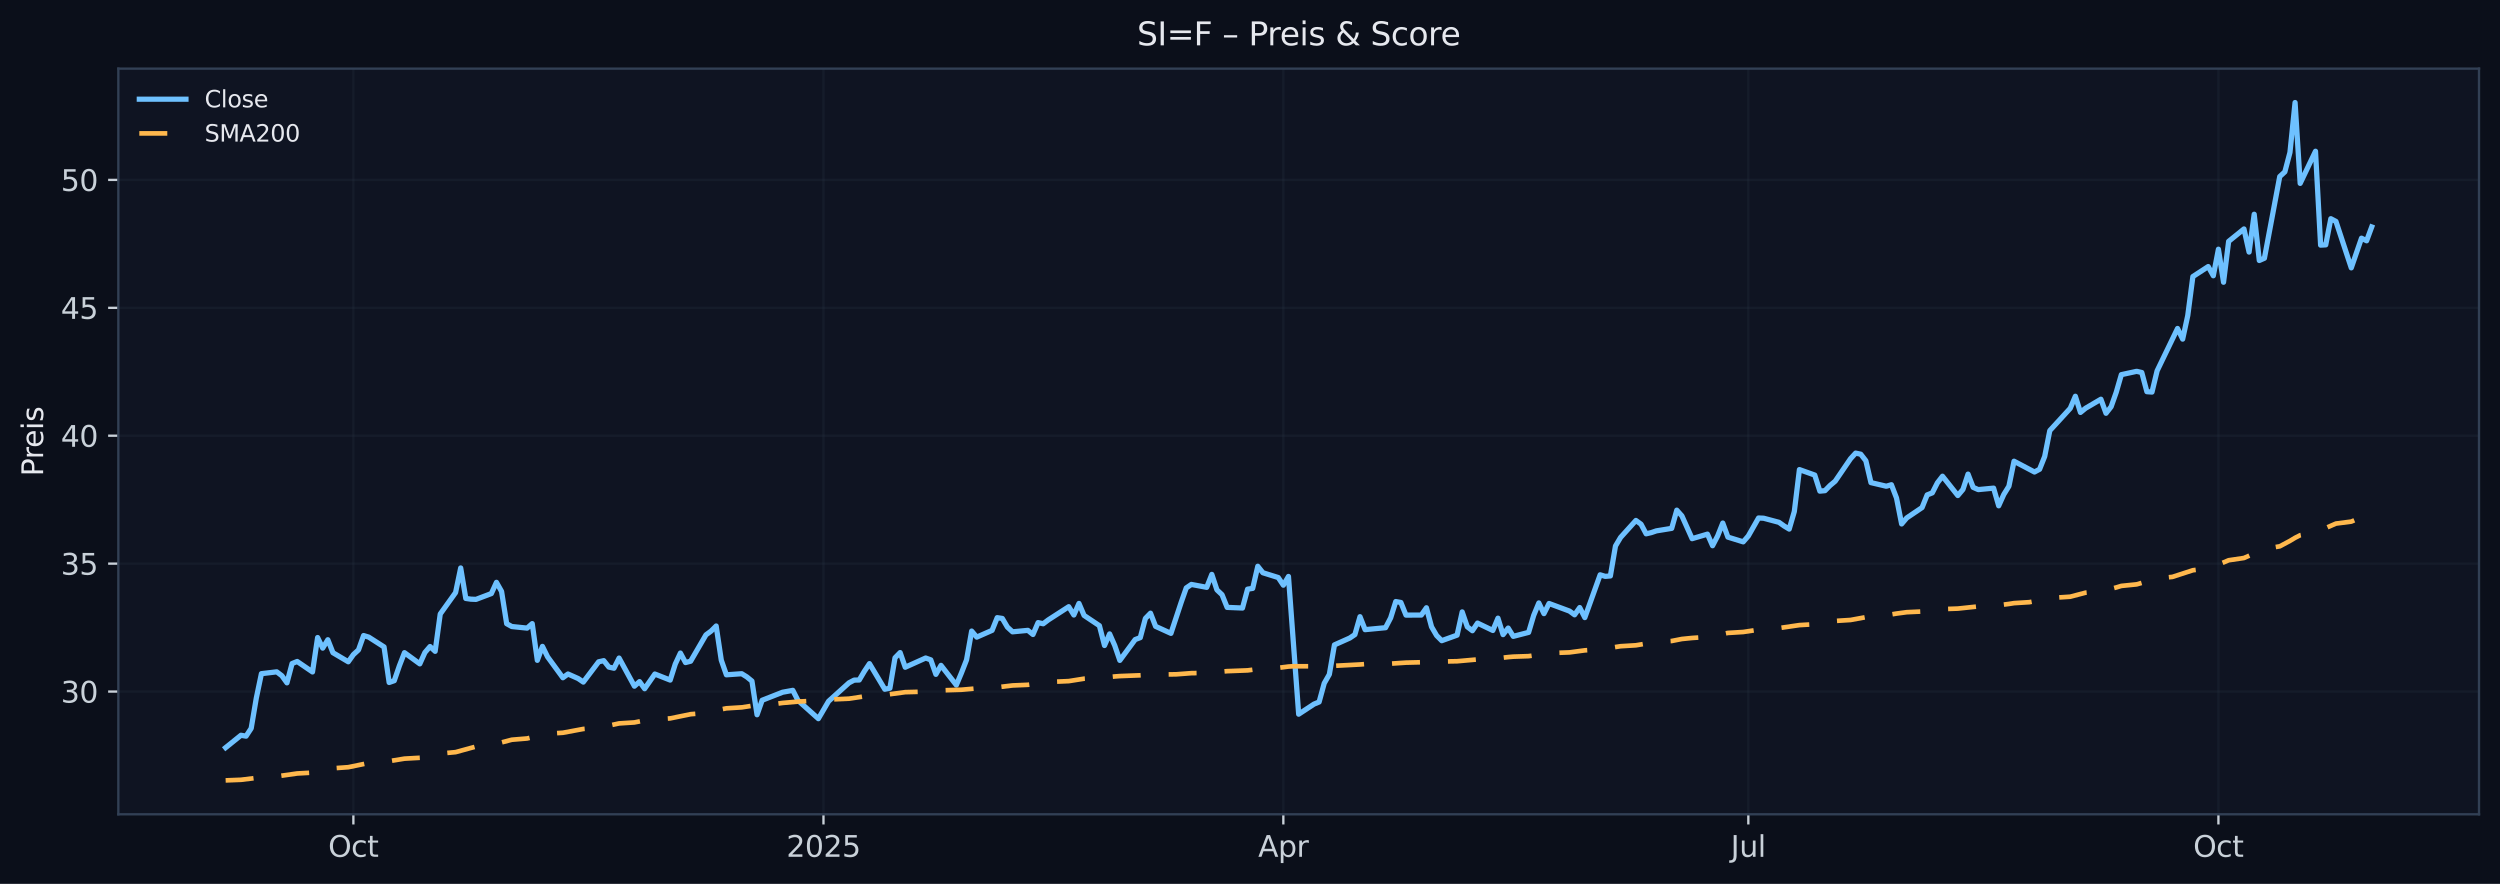
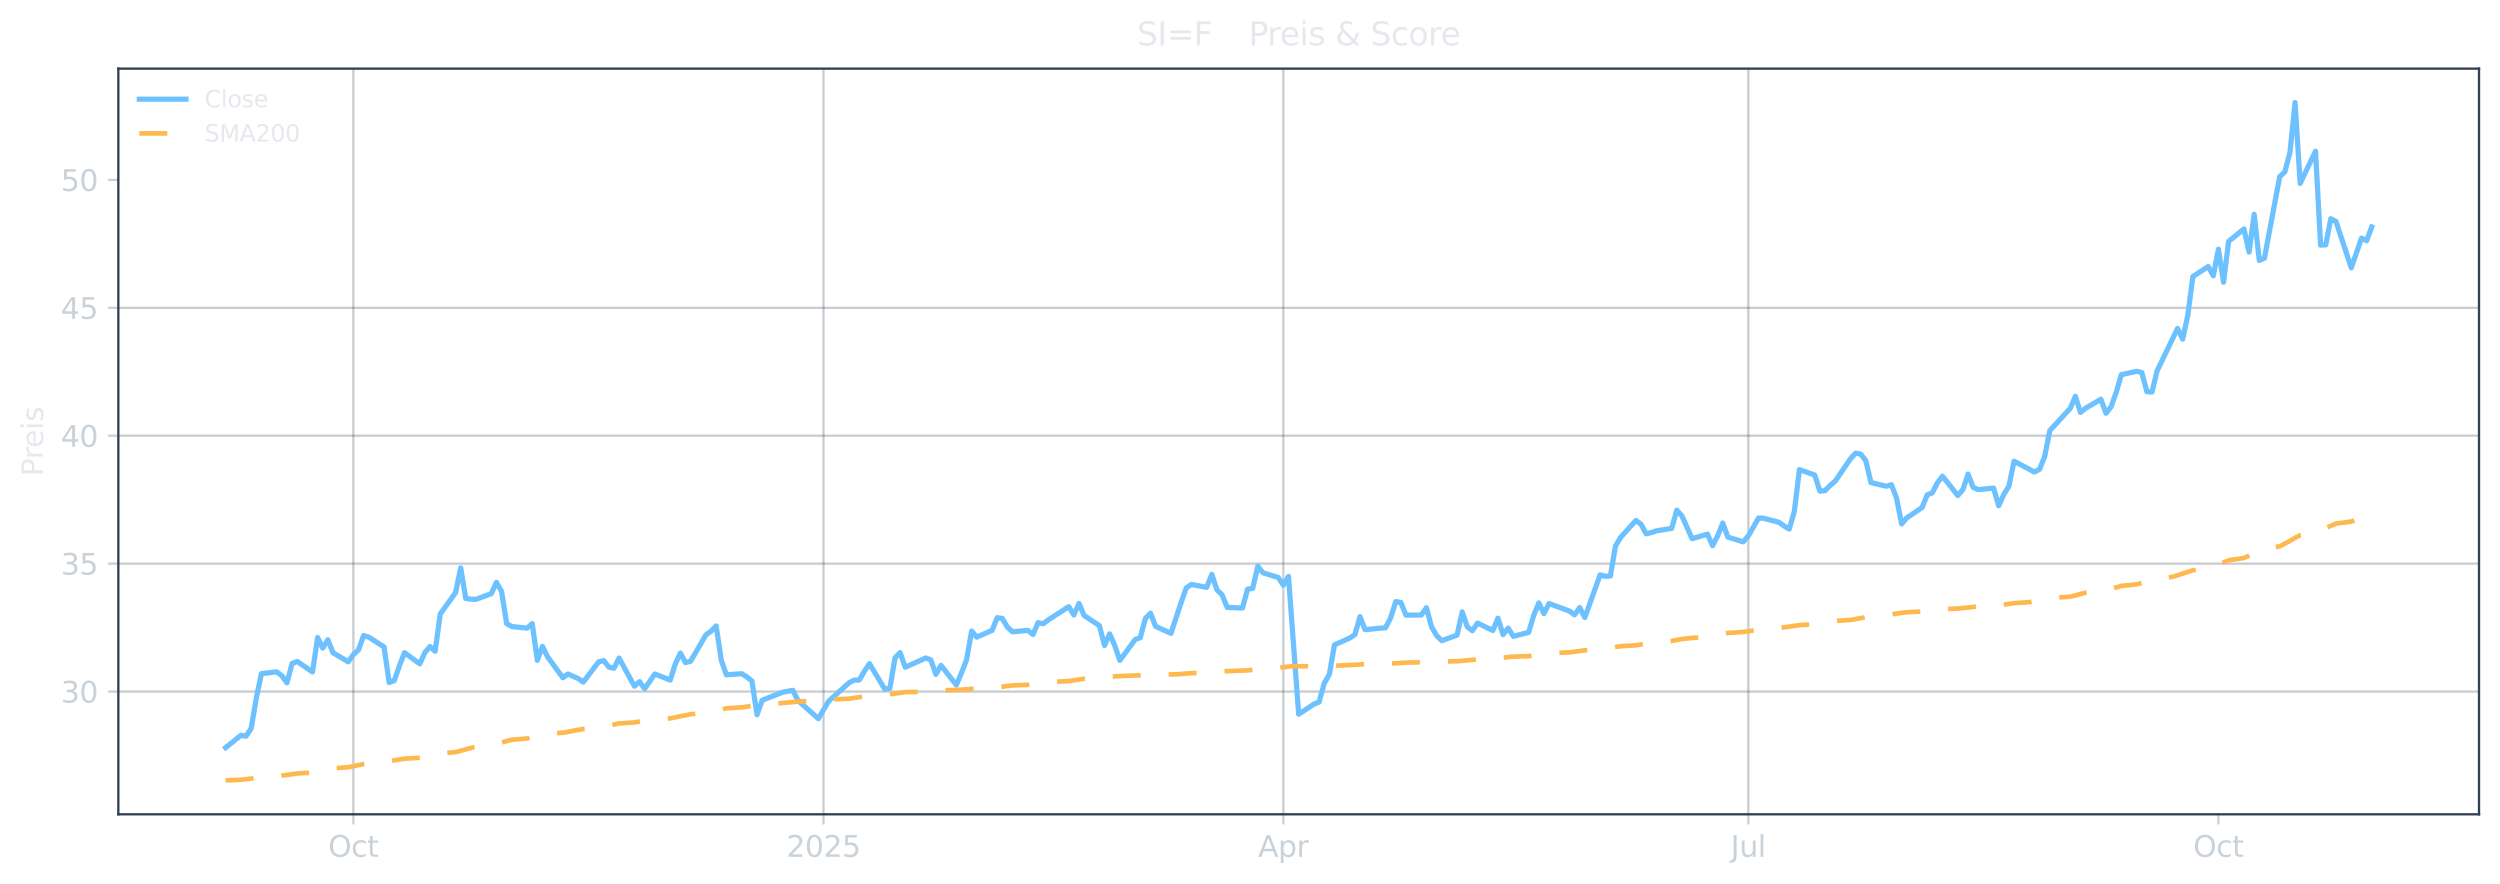
<svg xmlns="http://www.w3.org/2000/svg" xmlns:xlink="http://www.w3.org/1999/xlink" width="857.803pt" height="303.276pt" viewBox="0 0 857.803 303.276" version="1.1">
  <defs>
    <style type="text/css">*{stroke-linejoin: round; stroke-linecap: butt}</style>
  </defs>
  <g id="figure_1">
    <g id="patch_1">
-       <path d="M 0 303.276  L 857.803 303.276  L 857.803 0  L 0 0  z " style="fill: #0b0f1a" />
-     </g>
+       </g>
    <g id="axes_1">
      <g id="patch_2">
-         <path d="M 40.603 279.398  L 850.603 279.398  L 850.603 23.558  L 40.603 23.558  z " style="fill: #0f1422" />
-       </g>
+         </g>
      <g id="matplotlib.axis_1">
        <g id="xtick_1">
          <g id="line2d_1">
            <path d="M 121.252 279.398  L 121.252 23.558  " clip-path="url(#p66957a55af)" style="fill: none; stroke: #2a3647; stroke-opacity: 0.25; stroke-width: 0.8; stroke-linecap: square" />
          </g>
          <g id="line2d_2">
            <defs>
              <path id="m28884489c5" d="M 0 0  L 0 3.5  " style="stroke: #c9d1d9; stroke-width: 0.8" />
            </defs>
            <g>
              <use xlink:href="#m28884489c5" x="121.252" y="279.398" style="fill: #c9d1d9; stroke: #c9d1d9; stroke-width: 0.8" />
            </g>
          </g>
          <g id="text_1">
            <g style="fill: #c9d1d9" transform="translate(112.607 293.997) scale(0.1 -0.1)">
              <defs>
                <path id="DejaVuSans-4f" d="M 2522 4238  Q 1834 4238 1429 3725  Q 1025 3213 1025 2328  Q 1025 1447 1429 934  Q 1834 422 2522 422  Q 3209 422 3611 934  Q 4013 1447 4013 2328  Q 4013 3213 3611 3725  Q 3209 4238 2522 4238  z M 2522 4750  Q 3503 4750 4090 4092  Q 4678 3434 4678 2328  Q 4678 1225 4090 567  Q 3503 -91 2522 -91  Q 1538 -91 948 565  Q 359 1222 359 2328  Q 359 3434 948 4092  Q 1538 4750 2522 4750  z " transform="scale(0.016)" />
                <path id="DejaVuSans-63" d="M 3122 3366  L 3122 2828  Q 2878 2963 2633 3030  Q 2388 3097 2138 3097  Q 1578 3097 1268 2742  Q 959 2388 959 1747  Q 959 1106 1268 751  Q 1578 397 2138 397  Q 2388 397 2633 464  Q 2878 531 3122 666  L 3122 134  Q 2881 22 2623 -34  Q 2366 -91 2075 -91  Q 1284 -91 818 406  Q 353 903 353 1747  Q 353 2603 823 3093  Q 1294 3584 2113 3584  Q 2378 3584 2631 3529  Q 2884 3475 3122 3366  z " transform="scale(0.016)" />
                <path id="DejaVuSans-74" d="M 1172 4494  L 1172 3500  L 2356 3500  L 2356 3053  L 1172 3053  L 1172 1153  Q 1172 725 1289 603  Q 1406 481 1766 481  L 2356 481  L 2356 0  L 1766 0  Q 1100 0 847 248  Q 594 497 594 1153  L 594 3053  L 172 3053  L 172 3500  L 594 3500  L 594 4494  L 1172 4494  z " transform="scale(0.016)" />
              </defs>
              <use xlink:href="#DejaVuSans-4f" />
              <use xlink:href="#DejaVuSans-63" x="78.711" />
              <use xlink:href="#DejaVuSans-74" x="133.691" />
            </g>
          </g>
        </g>
        <g id="xtick_2">
          <g id="line2d_3">
            <path d="M 282.551 279.398  L 282.551 23.558  " clip-path="url(#p66957a55af)" style="fill: none; stroke: #2a3647; stroke-opacity: 0.25; stroke-width: 0.8; stroke-linecap: square" />
          </g>
          <g id="line2d_4">
            <g>
              <use xlink:href="#m28884489c5" x="282.551" y="279.398" style="fill: #c9d1d9; stroke: #c9d1d9; stroke-width: 0.8" />
            </g>
          </g>
          <g id="text_2">
            <g style="fill: #c9d1d9" transform="translate(269.826 293.997) scale(0.1 -0.1)">
              <defs>
                <path id="DejaVuSans-32" d="M 1228 531  L 3431 531  L 3431 0  L 469 0  L 469 531  Q 828 903 1448 1529  Q 2069 2156 2228 2338  Q 2531 2678 2651 2914  Q 2772 3150 2772 3378  Q 2772 3750 2511 3984  Q 2250 4219 1831 4219  Q 1534 4219 1204 4116  Q 875 4013 500 3803  L 500 4441  Q 881 4594 1212 4672  Q 1544 4750 1819 4750  Q 2544 4750 2975 4387  Q 3406 4025 3406 3419  Q 3406 3131 3298 2873  Q 3191 2616 2906 2266  Q 2828 2175 2409 1742  Q 1991 1309 1228 531  z " transform="scale(0.016)" />
                <path id="DejaVuSans-30" d="M 2034 4250  Q 1547 4250 1301 3770  Q 1056 3291 1056 2328  Q 1056 1369 1301 889  Q 1547 409 2034 409  Q 2525 409 2770 889  Q 3016 1369 3016 2328  Q 3016 3291 2770 3770  Q 2525 4250 2034 4250  z M 2034 4750  Q 2819 4750 3233 4129  Q 3647 3509 3647 2328  Q 3647 1150 3233 529  Q 2819 -91 2034 -91  Q 1250 -91 836 529  Q 422 1150 422 2328  Q 422 3509 836 4129  Q 1250 4750 2034 4750  z " transform="scale(0.016)" />
                <path id="DejaVuSans-35" d="M 691 4666  L 3169 4666  L 3169 4134  L 1269 4134  L 1269 2991  Q 1406 3038 1543 3061  Q 1681 3084 1819 3084  Q 2600 3084 3056 2656  Q 3513 2228 3513 1497  Q 3513 744 3044 326  Q 2575 -91 1722 -91  Q 1428 -91 1123 -41  Q 819 9 494 109  L 494 744  Q 775 591 1075 516  Q 1375 441 1709 441  Q 2250 441 2565 725  Q 2881 1009 2881 1497  Q 2881 1984 2565 2268  Q 2250 2553 1709 2553  Q 1456 2553 1204 2497  Q 953 2441 691 2322  L 691 4666  z " transform="scale(0.016)" />
              </defs>
              <use xlink:href="#DejaVuSans-32" />
              <use xlink:href="#DejaVuSans-30" x="63.623" />
              <use xlink:href="#DejaVuSans-32" x="127.246" />
              <use xlink:href="#DejaVuSans-35" x="190.869" />
            </g>
          </g>
        </g>
        <g id="xtick_3">
          <g id="line2d_5">
            <path d="M 440.343 279.398  L 440.343 23.558  " clip-path="url(#p66957a55af)" style="fill: none; stroke: #2a3647; stroke-opacity: 0.25; stroke-width: 0.8; stroke-linecap: square" />
          </g>
          <g id="line2d_6">
            <g>
              <use xlink:href="#m28884489c5" x="440.343" y="279.398" style="fill: #c9d1d9; stroke: #c9d1d9; stroke-width: 0.8" />
            </g>
          </g>
          <g id="text_3">
            <g style="fill: #c9d1d9" transform="translate(431.693 293.997) scale(0.1 -0.1)">
              <defs>
                <path id="DejaVuSans-41" d="M 2188 4044  L 1331 1722  L 3047 1722  L 2188 4044  z M 1831 4666  L 2547 4666  L 4325 0  L 3669 0  L 3244 1197  L 1141 1197  L 716 0  L 50 0  L 1831 4666  z " transform="scale(0.016)" />
                <path id="DejaVuSans-70" d="M 1159 525  L 1159 -1331  L 581 -1331  L 581 3500  L 1159 3500  L 1159 2969  Q 1341 3281 1617 3432  Q 1894 3584 2278 3584  Q 2916 3584 3314 3078  Q 3713 2572 3713 1747  Q 3713 922 3314 415  Q 2916 -91 2278 -91  Q 1894 -91 1617 61  Q 1341 213 1159 525  z M 3116 1747  Q 3116 2381 2855 2742  Q 2594 3103 2138 3103  Q 1681 3103 1420 2742  Q 1159 2381 1159 1747  Q 1159 1113 1420 752  Q 1681 391 2138 391  Q 2594 391 2855 752  Q 3116 1113 3116 1747  z " transform="scale(0.016)" />
                <path id="DejaVuSans-72" d="M 2631 2963  Q 2534 3019 2420 3045  Q 2306 3072 2169 3072  Q 1681 3072 1420 2755  Q 1159 2438 1159 1844  L 1159 0  L 581 0  L 581 3500  L 1159 3500  L 1159 2956  Q 1341 3275 1631 3429  Q 1922 3584 2338 3584  Q 2397 3584 2469 3576  Q 2541 3569 2628 3553  L 2631 2963  z " transform="scale(0.016)" />
              </defs>
              <use xlink:href="#DejaVuSans-41" />
              <use xlink:href="#DejaVuSans-70" x="68.408" />
              <use xlink:href="#DejaVuSans-72" x="131.885" />
            </g>
          </g>
        </g>
        <g id="xtick_4">
          <g id="line2d_7">
            <path d="M 599.889 279.398  L 599.889 23.558  " clip-path="url(#p66957a55af)" style="fill: none; stroke: #2a3647; stroke-opacity: 0.25; stroke-width: 0.8; stroke-linecap: square" />
          </g>
          <g id="line2d_8">
            <g>
              <use xlink:href="#m28884489c5" x="599.889" y="279.398" style="fill: #c9d1d9; stroke: #c9d1d9; stroke-width: 0.8" />
            </g>
          </g>
          <g id="text_4">
            <g style="fill: #c9d1d9" transform="translate(593.856 293.997) scale(0.1 -0.1)">
              <defs>
-                 <path id="DejaVuSans-4a" d="M 628 4666  L 1259 4666  L 1259 325  Q 1259 -519 939 -900  Q 619 -1281 -91 -1281  L -331 -1281  L -331 -750  L -134 -750  Q 284 -750 456 -515  Q 628 -281 628 325  L 628 4666  z " transform="scale(0.016)" />
+                 <path id="DejaVuSans-4a" d="M 628 4666  L 1259 4666  L 1259 325  Q 1259 -519 939 -900  Q 619 -1281 -91 -1281  L -331 -1281  L -134 -750  Q 284 -750 456 -515  Q 628 -281 628 325  L 628 4666  z " transform="scale(0.016)" />
                <path id="DejaVuSans-75" d="M 544 1381  L 544 3500  L 1119 3500  L 1119 1403  Q 1119 906 1312 657  Q 1506 409 1894 409  Q 2359 409 2629 706  Q 2900 1003 2900 1516  L 2900 3500  L 3475 3500  L 3475 0  L 2900 0  L 2900 538  Q 2691 219 2414 64  Q 2138 -91 1772 -91  Q 1169 -91 856 284  Q 544 659 544 1381  z M 1991 3584  L 1991 3584  z " transform="scale(0.016)" />
                <path id="DejaVuSans-6c" d="M 603 4863  L 1178 4863  L 1178 0  L 603 0  L 603 4863  z " transform="scale(0.016)" />
              </defs>
              <use xlink:href="#DejaVuSans-4a" />
              <use xlink:href="#DejaVuSans-75" x="29.492" />
              <use xlink:href="#DejaVuSans-6c" x="92.871" />
            </g>
          </g>
        </g>
        <g id="xtick_5">
          <g id="line2d_9">
-             <path d="M 761.188 279.398  L 761.188 23.558  " clip-path="url(#p66957a55af)" style="fill: none; stroke: #2a3647; stroke-opacity: 0.25; stroke-width: 0.8; stroke-linecap: square" />
-           </g>
+             </g>
          <g id="line2d_10">
            <g>
              <use xlink:href="#m28884489c5" x="761.188" y="279.398" style="fill: #c9d1d9; stroke: #c9d1d9; stroke-width: 0.8" />
            </g>
          </g>
          <g id="text_5">
            <g style="fill: #c9d1d9" transform="translate(752.542 293.997) scale(0.1 -0.1)">
              <use xlink:href="#DejaVuSans-4f" />
              <use xlink:href="#DejaVuSans-63" x="78.711" />
              <use xlink:href="#DejaVuSans-74" x="133.691" />
            </g>
          </g>
        </g>
      </g>
      <g id="matplotlib.axis_2">
        <g id="ytick_1">
          <g id="line2d_11">
            <path d="M 40.603 237.288  L 850.603 237.288  " clip-path="url(#p66957a55af)" style="fill: none; stroke: #2a3647; stroke-opacity: 0.25; stroke-width: 0.8; stroke-linecap: square" />
          </g>
          <g id="line2d_12">
            <defs>
              <path id="m4bdd3e2c59" d="M 0 0  L -3.5 0  " style="stroke: #c9d1d9; stroke-width: 0.8" />
            </defs>
            <g>
              <use xlink:href="#m4bdd3e2c59" x="40.603" y="237.288" style="fill: #c9d1d9; stroke: #c9d1d9; stroke-width: 0.8" />
            </g>
          </g>
          <g id="text_6">
            <g style="fill: #c9d1d9" transform="translate(20.878 241.087) scale(0.1 -0.1)">
              <defs>
                <path id="DejaVuSans-33" d="M 2597 2516  Q 3050 2419 3304 2112  Q 3559 1806 3559 1356  Q 3559 666 3084 287  Q 2609 -91 1734 -91  Q 1441 -91 1130 -33  Q 819 25 488 141  L 488 750  Q 750 597 1062 519  Q 1375 441 1716 441  Q 2309 441 2620 675  Q 2931 909 2931 1356  Q 2931 1769 2642 2001  Q 2353 2234 1838 2234  L 1294 2234  L 1294 2753  L 1863 2753  Q 2328 2753 2575 2939  Q 2822 3125 2822 3475  Q 2822 3834 2567 4026  Q 2313 4219 1838 4219  Q 1578 4219 1281 4162  Q 984 4106 628 3988  L 628 4550  Q 988 4650 1302 4700  Q 1616 4750 1894 4750  Q 2613 4750 3031 4423  Q 3450 4097 3450 3541  Q 3450 3153 3228 2886  Q 3006 2619 2597 2516  z " transform="scale(0.016)" />
              </defs>
              <use xlink:href="#DejaVuSans-33" />
              <use xlink:href="#DejaVuSans-30" x="63.623" />
            </g>
          </g>
        </g>
        <g id="ytick_2">
          <g id="line2d_13">
            <path d="M 40.603 193.397  L 850.603 193.397  " clip-path="url(#p66957a55af)" style="fill: none; stroke: #2a3647; stroke-opacity: 0.25; stroke-width: 0.8; stroke-linecap: square" />
          </g>
          <g id="line2d_14">
            <g>
              <use xlink:href="#m4bdd3e2c59" x="40.603" y="193.397" style="fill: #c9d1d9; stroke: #c9d1d9; stroke-width: 0.8" />
            </g>
          </g>
          <g id="text_7">
            <g style="fill: #c9d1d9" transform="translate(20.878 197.196) scale(0.1 -0.1)">
              <use xlink:href="#DejaVuSans-33" />
              <use xlink:href="#DejaVuSans-35" x="63.623" />
            </g>
          </g>
        </g>
        <g id="ytick_3">
          <g id="line2d_15">
            <path d="M 40.603 149.506  L 850.603 149.506  " clip-path="url(#p66957a55af)" style="fill: none; stroke: #2a3647; stroke-opacity: 0.25; stroke-width: 0.8; stroke-linecap: square" />
          </g>
          <g id="line2d_16">
            <g>
              <use xlink:href="#m4bdd3e2c59" x="40.603" y="149.506" style="fill: #c9d1d9; stroke: #c9d1d9; stroke-width: 0.8" />
            </g>
          </g>
          <g id="text_8">
            <g style="fill: #c9d1d9" transform="translate(20.878 153.305) scale(0.1 -0.1)">
              <defs>
                <path id="DejaVuSans-34" d="M 2419 4116  L 825 1625  L 2419 1625  L 2419 4116  z M 2253 4666  L 3047 4666  L 3047 1625  L 3713 1625  L 3713 1100  L 3047 1100  L 3047 0  L 2419 0  L 2419 1100  L 313 1100  L 313 1709  L 2253 4666  z " transform="scale(0.016)" />
              </defs>
              <use xlink:href="#DejaVuSans-34" />
              <use xlink:href="#DejaVuSans-30" x="63.623" />
            </g>
          </g>
        </g>
        <g id="ytick_4">
          <g id="line2d_17">
            <path d="M 40.603 105.615  L 850.603 105.615  " clip-path="url(#p66957a55af)" style="fill: none; stroke: #2a3647; stroke-opacity: 0.25; stroke-width: 0.8; stroke-linecap: square" />
          </g>
          <g id="line2d_18">
            <g>
              <use xlink:href="#m4bdd3e2c59" x="40.603" y="105.615" style="fill: #c9d1d9; stroke: #c9d1d9; stroke-width: 0.8" />
            </g>
          </g>
          <g id="text_9">
            <g style="fill: #c9d1d9" transform="translate(20.878 109.414) scale(0.1 -0.1)">
              <use xlink:href="#DejaVuSans-34" />
              <use xlink:href="#DejaVuSans-35" x="63.623" />
            </g>
          </g>
        </g>
        <g id="ytick_5">
          <g id="line2d_19">
-             <path d="M 40.603 61.724  L 850.603 61.724  " clip-path="url(#p66957a55af)" style="fill: none; stroke: #2a3647; stroke-opacity: 0.25; stroke-width: 0.8; stroke-linecap: square" />
-           </g>
+             </g>
          <g id="line2d_20">
            <g>
              <use xlink:href="#m4bdd3e2c59" x="40.603" y="61.724" style="fill: #c9d1d9; stroke: #c9d1d9; stroke-width: 0.8" />
            </g>
          </g>
          <g id="text_10">
            <g style="fill: #c9d1d9" transform="translate(20.878 65.523) scale(0.1 -0.1)">
              <use xlink:href="#DejaVuSans-35" />
              <use xlink:href="#DejaVuSans-30" x="63.623" />
            </g>
          </g>
        </g>
        <g id="text_11">
          <g style="fill: #e6e8ee" transform="translate(14.798 163.419) rotate(-90) scale(0.1 -0.1)">
            <defs>
              <path id="DejaVuSans-50" d="M 1259 4147  L 1259 2394  L 2053 2394  Q 2494 2394 2734 2622  Q 2975 2850 2975 3272  Q 2975 3691 2734 3919  Q 2494 4147 2053 4147  L 1259 4147  z M 628 4666  L 2053 4666  Q 2838 4666 3239 4311  Q 3641 3956 3641 3272  Q 3641 2581 3239 2228  Q 2838 1875 2053 1875  L 1259 1875  L 1259 0  L 628 0  L 628 4666  z " transform="scale(0.016)" />
              <path id="DejaVuSans-65" d="M 3597 1894  L 3597 1613  L 953 1613  Q 991 1019 1311 708  Q 1631 397 2203 397  Q 2534 397 2845 478  Q 3156 559 3463 722  L 3463 178  Q 3153 47 2828 -22  Q 2503 -91 2169 -91  Q 1331 -91 842 396  Q 353 884 353 1716  Q 353 2575 817 3079  Q 1281 3584 2069 3584  Q 2775 3584 3186 3129  Q 3597 2675 3597 1894  z M 3022 2063  Q 3016 2534 2758 2815  Q 2500 3097 2075 3097  Q 1594 3097 1305 2825  Q 1016 2553 972 2059  L 3022 2063  z " transform="scale(0.016)" />
              <path id="DejaVuSans-69" d="M 603 3500  L 1178 3500  L 1178 0  L 603 0  L 603 3500  z M 603 4863  L 1178 4863  L 1178 4134  L 603 4134  L 603 4863  z " transform="scale(0.016)" />
              <path id="DejaVuSans-73" d="M 2834 3397  L 2834 2853  Q 2591 2978 2328 3040  Q 2066 3103 1784 3103  Q 1356 3103 1142 2972  Q 928 2841 928 2578  Q 928 2378 1081 2264  Q 1234 2150 1697 2047  L 1894 2003  Q 2506 1872 2764 1633  Q 3022 1394 3022 966  Q 3022 478 2636 193  Q 2250 -91 1575 -91  Q 1294 -91 989 -36  Q 684 19 347 128  L 347 722  Q 666 556 975 473  Q 1284 391 1588 391  Q 1994 391 2212 530  Q 2431 669 2431 922  Q 2431 1156 2273 1281  Q 2116 1406 1581 1522  L 1381 1569  Q 847 1681 609 1914  Q 372 2147 372 2553  Q 372 3047 722 3315  Q 1072 3584 1716 3584  Q 2034 3584 2315 3537  Q 2597 3491 2834 3397  z " transform="scale(0.016)" />
            </defs>
            <use xlink:href="#DejaVuSans-50" />
            <use xlink:href="#DejaVuSans-72" x="58.553" />
            <use xlink:href="#DejaVuSans-65" x="97.416" />
            <use xlink:href="#DejaVuSans-69" x="158.939" />
            <use xlink:href="#DejaVuSans-73" x="186.723" />
          </g>
        </g>
      </g>
      <g id="line2d_21">
        <path d="M 77.421 256.529  L 82.681 252.29  L 84.434 252.588  L 86.188 249.902  L 87.941 239.544  L 89.694 231.152  L 94.954 230.52  L 96.707 231.854  L 98.46 234.294  L 100.214 227.684  L 101.967 226.965  L 107.227 230.555  L 108.98 218.757  L 110.733 222.382  L 112.486 219.512  L 114.239 223.954  L 119.499 227.07  L 121.252 224.603  L 123.006 222.997  L 124.759 218.072  L 126.512 218.608  L 131.772 221.97  L 133.525 234.171  L 135.278 233.557  L 137.032 228.466  L 138.785 223.945  L 144.045 227.781  L 145.798 223.883  L 147.551 221.838  L 149.304 223.48  L 151.058 210.672  L 156.317 203.325  L 158.071 194.88  L 159.824 205.335  L 161.577 205.59  L 163.33 205.66  L 168.59 203.667  L 170.343 199.814  L 172.097 202.93  L 173.85 213.999  L 175.603 214.974  L 180.863 215.518  L 182.616 213.982  L 184.369 226.57  L 186.123 221.794  L 187.876 225.358  L 193.136 232.547  L 194.889 231.266  L 198.395 232.828  L 200.149 234.031  L 205.408 227.079  L 207.162 226.684  L 208.915 228.896  L 210.668 229.282  L 212.421 225.797  L 217.681 235.444  L 219.434 233.882  L 221.188 236.313  L 224.694 231.275  L 229.954 233.346  L 231.707 227.834  L 233.46 224.077  L 235.214 227.333  L 236.967 226.877  L 242.227 217.835  L 243.98 216.545  L 245.733 214.798  L 247.486 226.508  L 249.239 231.538  L 254.499 231.169  L 256.252 232.258  L 258.006 233.689  L 259.759 245.241  L 261.512 240.272  L 268.525 237.516  L 272.032 236.875  L 273.785 240.316  L 280.798 246.593  L 284.304 240.606  L 291.317 234.286  L 293.071 233.364  L 294.824 233.32  L 296.577 230.344  L 298.33 227.711  L 303.59 236.489  L 305.343 236.129  L 307.097 225.709  L 308.85 223.919  L 310.603 228.94  L 317.616 225.779  L 319.369 226.412  L 321.123 231.38  L 322.876 228.308  L 328.136 235.058  L 329.889 230.906  L 331.642 226.42  L 333.395 216.536  L 335.149 218.608  L 340.408 216.29  L 342.162 211.936  L 343.915 212.208  L 345.668 215.184  L 347.421 216.791  L 352.681 216.29  L 354.434 217.704  L 356.188 213.63  L 357.941 214.025  L 359.694 212.7  L 366.707 208.17  L 368.46 211.015  L 370.214 207.056  L 371.967 211.164  L 377.227 214.684  L 378.98 221.478  L 380.733 217.51  L 382.486 221.478  L 384.239 226.587  L 389.499 219.45  L 391.252 218.783  L 393.006 212.2  L 394.759 210.4  L 396.512 214.921  L 401.772 217.317  L 405.278 206.704  L 407.032 201.727  L 408.785 200.533  L 414.045 201.525  L 415.798 197.092  L 417.551 202.394  L 419.304 204.053  L 421.058 208.407  L 426.317 208.627  L 428.071 202.157  L 429.824 201.885  L 431.577 194.301  L 433.33 196.522  L 438.59 198.163  L 440.343 200.788  L 442.097 197.795  L 445.603 245.048  L 450.863 241.589  L 452.616 240.869  L 454.369 234.452  L 456.123 231.398  L 457.876 221.276  L 463.136 218.924  L 464.889 217.739  L 466.642 211.603  L 468.395 216.044  L 475.408 215.377  L 477.162 212.006  L 478.915 206.406  L 480.668 206.722  L 482.421 211.05  L 487.681 211.041  L 489.434 208.539  L 491.188 215.07  L 492.941 218.072  L 494.694 219.828  L 499.954 217.932  L 501.707 209.961  L 503.46 215.07  L 505.214 216.413  L 506.967 213.797  L 512.227 216.325  L 513.98 212.112  L 515.733 217.747  L 517.486 215.509  L 519.239 218.344  L 524.499 216.984  L 526.252 211.129  L 528.006 206.889  L 529.759 210.541  L 531.512 207.073  L 538.525 209.672  L 540.278 210.953  L 542.032 208.469  L 543.785 211.901  L 549.045 197.233  L 550.798 197.76  L 552.551 197.619  L 554.304 187.349  L 556.058 184.399  L 561.317 178.579  L 563.071 179.861  L 564.824 183.161  L 566.577 182.749  L 568.33 182.152  L 573.59 181.292  L 575.343 175.05  L 577.097 177.017  L 580.603 184.829  L 585.863 183.275  L 587.616 187.243  L 589.369 183.872  L 591.123 179.475  L 592.876 184.294  L 598.136 185.918  L 599.889 183.899  L 603.395 177.736  L 605.149 177.815  L 610.408 179.22  L 612.162 180.475  L 613.915 181.537  L 615.668 175.507  L 617.421 161.128  L 622.681 163.007  L 624.434 168.519  L 626.188 168.353  L 627.941 166.571  L 629.694 165.105  L 634.954 157.397  L 636.707 155.475  L 638.46 155.844  L 640.214 158.1  L 641.967 165.596  L 647.227 166.834  L 648.98 166.325  L 650.733 170.872  L 652.486 179.773  L 654.239 177.71  L 659.499 174.155  L 661.252 169.81  L 663.006 169.116  L 664.759 165.675  L 666.512 163.402  L 671.772 170.029  L 673.525 167.949  L 675.278 162.682  L 677.032 167.22  L 678.785 167.993  L 684.045 167.492  L 685.798 173.549  L 687.551 169.652  L 689.304 166.825  L 691.058 158.258  L 698.071 161.953  L 699.824 161.014  L 701.577 156.616  L 703.33 147.75  L 710.343 140.104  L 712.097 135.97  L 713.85 141.509  L 715.603 140.078  L 720.863 136.988  L 722.616 141.799  L 724.369 139.56  L 726.123 134.609  L 727.876 128.552  L 733.136 127.411  L 734.889 127.815  L 736.642 134.39  L 738.395 134.521  L 740.149 127.244  L 747.162 112.708  L 748.915 116.351  L 750.668 108.275  L 752.421 94.897  L 757.681 91.464  L 759.434 94.616  L 761.188 85.513  L 762.941 96.837  L 764.694 82.818  L 769.954 78.56  L 771.707 86.487  L 773.46 73.522  L 775.214 89.375  L 776.967 88.603  L 782.227 60.583  L 783.98 58.967  L 785.733 52.305  L 787.486 35.187  L 789.239 62.918  L 794.499 51.901  L 796.252 84.108  L 798.006 84.012  L 799.759 75.049  L 801.512 75.971  L 806.772 91.903  L 810.278 81.729  L 812.032 82.616  L 813.785 77.876  L 813.785 77.876  " clip-path="url(#p66957a55af)" style="fill: none; stroke: #6ec1ff; stroke-width: 1.8; stroke-linecap: square" />
      </g>
      <g id="line2d_22">
        <path d="M 77.421 267.769  L 82.681 267.562  L 87.941 266.916  L 89.694 266.652  L 94.954 266.395  L 101.967 265.394  L 107.227 265.106  L 114.239 263.614  L 119.499 263.244  L 126.512 261.798  L 131.772 261.459  L 138.785 260.309  L 144.045 260.014  L 149.304 258.999  L 151.058 258.556  L 156.317 258.079  L 161.577 256.633  L 163.33 256.162  L 168.59 255.667  L 175.603 253.819  L 180.863 253.384  L 184.369 252.533  L 187.876 251.763  L 193.136 251.421  L 200.149 250.116  L 205.408 249.745  L 212.421 248.217  L 217.681 247.88  L 221.188 247.191  L 224.694 246.824  L 229.954 246.493  L 236.967 245.056  L 242.227 244.65  L 247.486 243.391  L 249.239 243.04  L 254.499 242.709  L 259.759 241.907  L 261.512 241.675  L 266.772 241.431  L 268.525 241.192  L 273.785 240.729  L 280.798 240.379  L 284.304 240.18  L 286.058 239.967  L 291.317 239.73  L 298.33 238.676  L 303.59 238.436  L 310.603 237.496  L 317.616 237.313  L 322.876 236.877  L 329.889 236.664  L 335.149 236.203  L 340.408 236.025  L 347.421 235.195  L 352.681 234.973  L 359.694 234.006  L 366.707 233.706  L 371.967 232.872  L 377.227 232.64  L 382.486 232.11  L 384.239 231.978  L 391.252 231.709  L 394.759 231.48  L 403.525 231.377  L 408.785 230.976  L 414.045 230.894  L 421.058 230.287  L 428.071 230.021  L 433.33 229.348  L 438.59 229.16  L 442.097 228.709  L 443.85 228.599  L 454.369 228.634  L 466.642 227.996  L 468.395 227.861  L 477.162 227.71  L 482.421 227.365  L 489.434 227.19  L 494.694 226.983  L 499.954 226.886  L 506.967 226.261  L 512.227 226.06  L 517.486 225.461  L 519.239 225.313  L 524.499 225.138  L 528.006 224.65  L 531.512 224.099  L 538.525 223.851  L 543.785 223.145  L 549.045 222.825  L 556.058 221.731  L 561.317 221.414  L 566.577 220.53  L 568.33 220.252  L 573.59 219.936  L 577.097 219.248  L 580.603 218.896  L 585.863 218.545  L 589.369 217.876  L 592.876 217.17  L 598.136 216.85  L 605.149 215.786  L 610.408 215.511  L 617.421 214.485  L 622.681 214.188  L 627.941 213.352  L 629.694 213.055  L 634.954 212.727  L 641.967 211.438  L 647.227 211.104  L 650.733 210.528  L 654.239 210.057  L 659.499 209.819  L 663.006 209.343  L 666.512 208.997  L 671.772 208.82  L 678.785 208.076  L 684.045 207.899  L 689.304 207.226  L 691.058 206.948  L 696.317 206.621  L 701.577 205.62  L 703.33 205.202  L 710.343 204.742  L 715.603 203.36  L 720.863 202.912  L 726.123 201.572  L 727.876 201.037  L 733.136 200.505  L 738.395 198.984  L 740.149 198.481  L 745.408 197.942  L 752.421 195.66  L 757.681 195.043  L 762.941 192.982  L 764.694 192.235  L 769.954 191.459  L 776.967 188.342  L 782.227 187.461  L 785.733 185.59  L 787.486 184.533  L 789.239 183.645  L 794.499 182.709  L 801.512 179.648  L 806.772 178.969  L 813.785 176.004  L 813.785 176.004  " clip-path="url(#p66957a55af)" style="fill: none; stroke-dasharray: 9.6,9.6; stroke-dashoffset: 0; stroke: #ffb84d; stroke-width: 1.6" />
      </g>
      <g id="patch_3">
        <path d="M 40.603 279.398  L 40.603 23.558  " style="fill: none; stroke: #324055; stroke-width: 0.8; stroke-linejoin: miter; stroke-linecap: square" />
      </g>
      <g id="patch_4">
        <path d="M 850.603 279.398  L 850.603 23.558  " style="fill: none; stroke: #324055; stroke-width: 0.8; stroke-linejoin: miter; stroke-linecap: square" />
      </g>
      <g id="patch_5">
        <path d="M 40.603 279.398  L 850.603 279.398  " style="fill: none; stroke: #324055; stroke-width: 0.8; stroke-linejoin: miter; stroke-linecap: square" />
      </g>
      <g id="patch_6">
        <path d="M 40.603 23.558  L 850.603 23.558  " style="fill: none; stroke: #324055; stroke-width: 0.8; stroke-linejoin: miter; stroke-linecap: square" />
      </g>
      <g id="text_12">
        <g style="fill: #e6e8ee" transform="translate(390.149 15.558) scale(0.11 -0.11)">
          <defs>
            <path id="DejaVuSans-53" d="M 3425 4513  L 3425 3897  Q 3066 4069 2747 4153  Q 2428 4238 2131 4238  Q 1616 4238 1336 4038  Q 1056 3838 1056 3469  Q 1056 3159 1242 3001  Q 1428 2844 1947 2747  L 2328 2669  Q 3034 2534 3370 2195  Q 3706 1856 3706 1288  Q 3706 609 3251 259  Q 2797 -91 1919 -91  Q 1588 -91 1214 -16  Q 841 59 441 206  L 441 856  Q 825 641 1194 531  Q 1563 422 1919 422  Q 2459 422 2753 634  Q 3047 847 3047 1241  Q 3047 1584 2836 1778  Q 2625 1972 2144 2069  L 1759 2144  Q 1053 2284 737 2584  Q 422 2884 422 3419  Q 422 4038 858 4394  Q 1294 4750 2059 4750  Q 2388 4750 2728 4690  Q 3069 4631 3425 4513  z " transform="scale(0.016)" />
            <path id="DejaVuSans-49" d="M 628 4666  L 1259 4666  L 1259 0  L 628 0  L 628 4666  z " transform="scale(0.016)" />
            <path id="DejaVuSans-3d" d="M 678 2906  L 4684 2906  L 4684 2381  L 678 2381  L 678 2906  z M 678 1631  L 4684 1631  L 4684 1100  L 678 1100  L 678 1631  z " transform="scale(0.016)" />
            <path id="DejaVuSans-46" d="M 628 4666  L 3309 4666  L 3309 4134  L 1259 4134  L 1259 2759  L 3109 2759  L 3109 2228  L 1259 2228  L 1259 0  L 628 0  L 628 4666  z " transform="scale(0.016)" />
            <path id="DejaVuSans-20" transform="scale(0.016)" />
-             <path id="DejaVuSans-2013" d="M 313 1978  L 2888 1978  L 2888 1528  L 313 1528  L 313 1978  z " transform="scale(0.016)" />
            <path id="DejaVuSans-26" d="M 1556 2509  Q 1272 2256 1139 2004  Q 1006 1753 1006 1478  Q 1006 1022 1337 719  Q 1669 416 2169 416  Q 2466 416 2725 514  Q 2984 613 3213 813  L 1556 2509  z M 1997 2859  L 3584 1234  Q 3769 1513 3872 1830  Q 3975 2147 3994 2503  L 4575 2503  Q 4538 2091 4375 1687  Q 4213 1284 3922 891  L 4794 0  L 4006 0  L 3559 459  Q 3234 181 2878 45  Q 2522 -91 2113 -91  Q 1359 -91 881 339  Q 403 769 403 1441  Q 403 1841 612 2192  Q 822 2544 1241 2853  Q 1091 3050 1012 3245  Q 934 3441 934 3628  Q 934 4134 1281 4442  Q 1628 4750 2203 4750  Q 2463 4750 2720 4694  Q 2978 4638 3244 4525  L 3244 3956  Q 2972 4103 2725 4179  Q 2478 4256 2266 4256  Q 1938 4256 1733 4082  Q 1528 3909 1528 3634  Q 1528 3475 1620 3314  Q 1713 3153 1997 2859  z " transform="scale(0.016)" />
            <path id="DejaVuSans-6f" d="M 1959 3097  Q 1497 3097 1228 2736  Q 959 2375 959 1747  Q 959 1119 1226 758  Q 1494 397 1959 397  Q 2419 397 2687 759  Q 2956 1122 2956 1747  Q 2956 2369 2687 2733  Q 2419 3097 1959 3097  z M 1959 3584  Q 2709 3584 3137 3096  Q 3566 2609 3566 1747  Q 3566 888 3137 398  Q 2709 -91 1959 -91  Q 1206 -91 779 398  Q 353 888 353 1747  Q 353 2609 779 3096  Q 1206 3584 1959 3584  z " transform="scale(0.016)" />
          </defs>
          <use xlink:href="#DejaVuSans-53" />
          <use xlink:href="#DejaVuSans-49" x="63.477" />
          <use xlink:href="#DejaVuSans-3d" x="92.969" />
          <use xlink:href="#DejaVuSans-46" x="176.758" />
          <use xlink:href="#DejaVuSans-20" x="234.277" />
          <use xlink:href="#DejaVuSans-2013" x="266.064" />
          <use xlink:href="#DejaVuSans-20" x="316.064" />
          <use xlink:href="#DejaVuSans-50" x="347.852" />
          <use xlink:href="#DejaVuSans-72" x="406.404" />
          <use xlink:href="#DejaVuSans-65" x="445.268" />
          <use xlink:href="#DejaVuSans-69" x="506.791" />
          <use xlink:href="#DejaVuSans-73" x="534.574" />
          <use xlink:href="#DejaVuSans-20" x="586.674" />
          <use xlink:href="#DejaVuSans-26" x="618.461" />
          <use xlink:href="#DejaVuSans-20" x="696.439" />
          <use xlink:href="#DejaVuSans-53" x="728.227" />
          <use xlink:href="#DejaVuSans-63" x="791.703" />
          <use xlink:href="#DejaVuSans-6f" x="846.684" />
          <use xlink:href="#DejaVuSans-72" x="907.865" />
          <use xlink:href="#DejaVuSans-65" x="946.729" />
        </g>
      </g>
      <g id="legend_1">
        <g id="line2d_23">
          <path d="M 47.803 34.037  L 55.803 34.037  L 63.803 34.037  " style="fill: none; stroke: #6ec1ff; stroke-width: 1.8; stroke-linecap: square" />
        </g>
        <g id="text_13">
          <g style="fill: #e6e8ee" transform="translate(70.203 36.837) scale(0.08 -0.08)">
            <defs>
              <path id="DejaVuSans-43" d="M 4122 4306  L 4122 3641  Q 3803 3938 3442 4084  Q 3081 4231 2675 4231  Q 1875 4231 1450 3742  Q 1025 3253 1025 2328  Q 1025 1406 1450 917  Q 1875 428 2675 428  Q 3081 428 3442 575  Q 3803 722 4122 1019  L 4122 359  Q 3791 134 3420 21  Q 3050 -91 2638 -91  Q 1578 -91 968 557  Q 359 1206 359 2328  Q 359 3453 968 4101  Q 1578 4750 2638 4750  Q 3056 4750 3426 4639  Q 3797 4528 4122 4306  z " transform="scale(0.016)" />
            </defs>
            <use xlink:href="#DejaVuSans-43" />
            <use xlink:href="#DejaVuSans-6c" x="69.824" />
            <use xlink:href="#DejaVuSans-6f" x="97.607" />
            <use xlink:href="#DejaVuSans-73" x="158.789" />
            <use xlink:href="#DejaVuSans-65" x="210.889" />
          </g>
        </g>
        <g id="line2d_24">
          <path d="M 47.803 45.78  L 55.803 45.78  L 63.803 45.78  " style="fill: none; stroke-dasharray: 9.6,9.6; stroke-dashoffset: 0; stroke: #ffb84d; stroke-width: 1.6" />
        </g>
        <g id="text_14">
          <g style="fill: #e6e8ee" transform="translate(70.203 48.58) scale(0.08 -0.08)">
            <defs>
              <path id="DejaVuSans-4d" d="M 628 4666  L 1569 4666  L 2759 1491  L 3956 4666  L 4897 4666  L 4897 0  L 4281 0  L 4281 4097  L 3078 897  L 2444 897  L 1241 4097  L 1241 0  L 628 0  L 628 4666  z " transform="scale(0.016)" />
            </defs>
            <use xlink:href="#DejaVuSans-53" />
            <use xlink:href="#DejaVuSans-4d" x="63.477" />
            <use xlink:href="#DejaVuSans-41" x="149.756" />
            <use xlink:href="#DejaVuSans-32" x="218.164" />
            <use xlink:href="#DejaVuSans-30" x="281.787" />
            <use xlink:href="#DejaVuSans-30" x="345.41" />
          </g>
        </g>
      </g>
    </g>
  </g>
  <defs>
    <clipPath id="p66957a55af">
      <rect x="40.603" y="23.558" width="810" height="255.84" />
    </clipPath>
  </defs>
</svg>